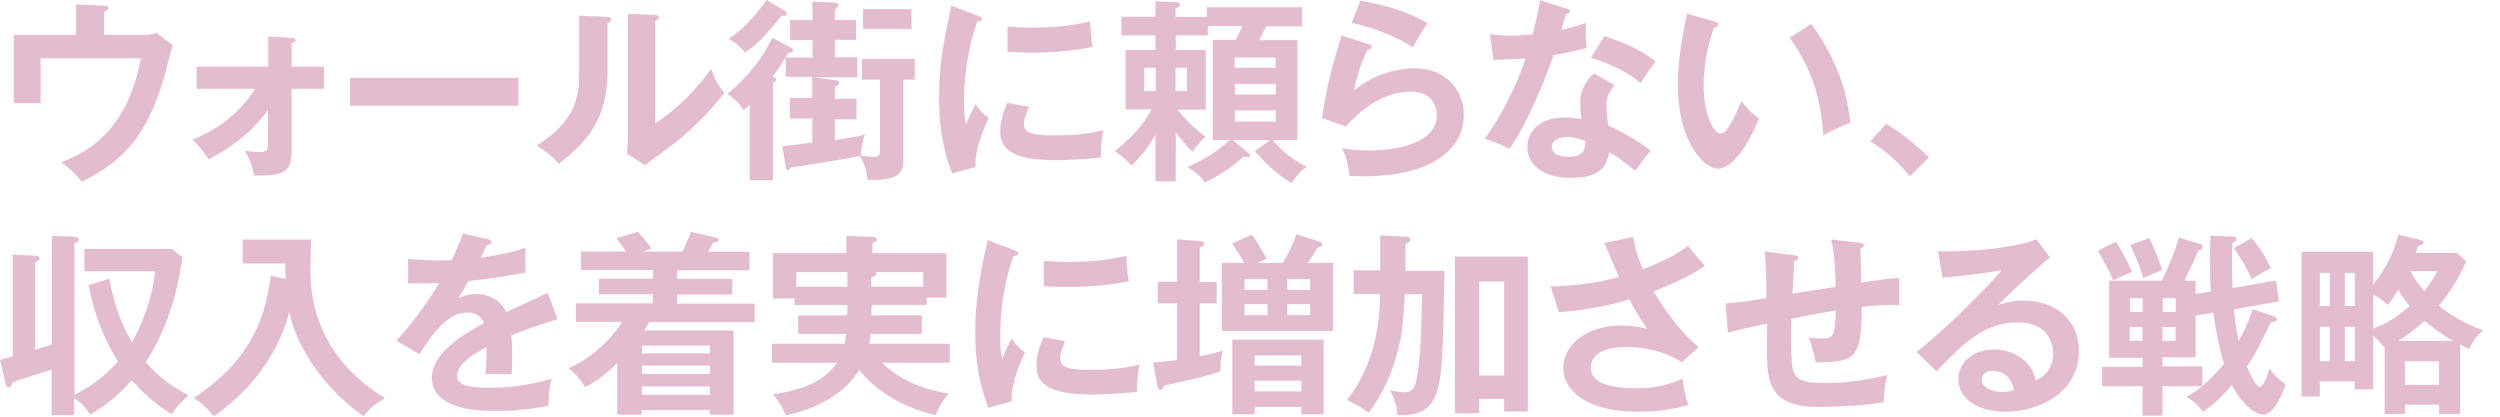
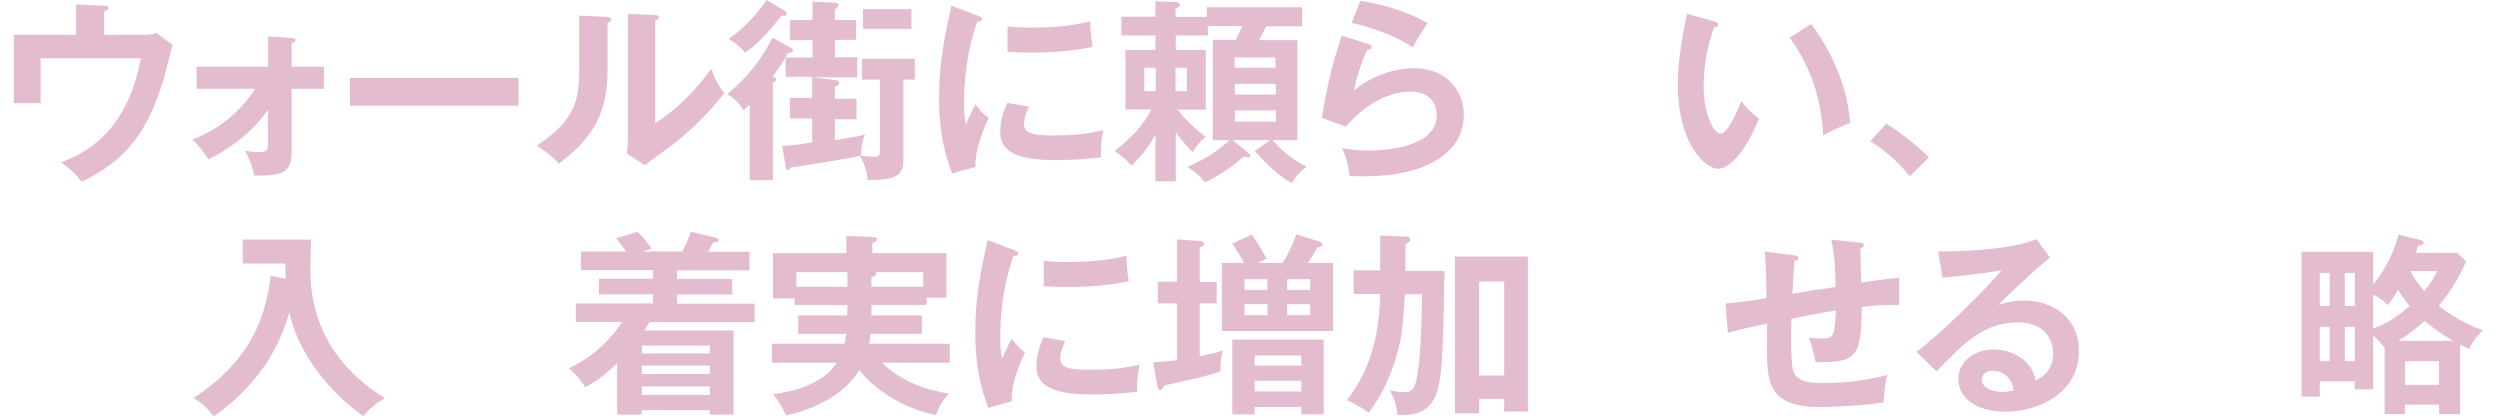
<svg xmlns="http://www.w3.org/2000/svg" version="1.1" id="レイヤー_1" x="0px" y="0px" viewBox="0 0 960 160" style="enable-background:new 0 0 960 160;" xml:space="preserve">
  <style type="text/css">
	.st0{fill:#E4BCD0;}
</style>
  <g>
    <g>
      <path class="st0" d="M54.5,13.4c2.4,0,3.4,0,5.5-0.8l6.3,4.7c-0.6,2-2.9,11-3.4,12.9C56.6,51,48.4,61.5,31.4,69.8    c-2.8-3.5-3.9-4.4-7.9-7.5c22.8-8.2,28.3-28.2,30.6-39.9H15.6v17.2H5.3V13.4h23.9V1.7l10.8,0.5c1.3,0.1,1.7,0.2,1.7,0.8    c0,0.8-1.1,1.2-1.7,1.4v9H54.5z" />
      <path class="st0" d="M75.5,34.1v-8.5h27.5V14l8.9,0.6c1.1,0.1,1.6,0.2,1.6,0.8c0,0.8-0.9,1-1.5,1.1v9.1h12.4v8.5h-12.4v23.8    c0,8-2.6,9.7-14.4,9.5c-0.5-3.2-2-6.8-3.5-9.6c1.3,0.3,2.6,0.6,5.3,0.6c3.5,0,3.5-0.8,3.5-3.8V42.2c-7.8,11.1-18.7,16.8-22.8,19    c-1.9-2.9-3.9-5.4-6.2-7.6c3.4-1.4,15.3-5.9,24.1-19.5H75.5z" />
      <path class="st0" d="M199.1,29.9v10.7h-64.7V29.9H199.1z" />
      <path class="st0" d="M233,6.5c0.8,0.1,1.7,0.1,1.7,1c0,0.8-0.8,1.2-1.4,1.4v18.4c0,19.1-8.5,27.6-18.7,35.6    c-1.2-1.4-2.7-3.2-8.5-7c14.3-9.1,16.3-17.6,16.3-27.9v-22L233,6.5z M251.6,5.8c0.8,0.1,1.4,0.1,1.4,0.8s-0.7,1.1-1.4,1.4v39.3    c8.9-5.6,16.4-13.7,21.5-20.9c1.6,4.4,2.6,6.2,5,9.3c-5,6.8-14.4,16.1-21.5,21.1c-6.2,4.5-6.9,5-8.9,6.7l-6.9-4.5    c0.1-2,0.3-3.9,0.3-5.9V5.3L251.6,5.8z" />
      <path class="st0" d="M346.9,30.6v30.5c0,5.6-1.8,8.2-13.7,8c-0.5-3.5-0.9-5.7-3-9.2c-5.2,1.1-25.4,4.4-26.6,4.4    c-0.3,0.7-0.5,1-1,1c-0.7,0-0.8-0.8-0.9-1.2l-1.3-8c2.2-0.2,3.2-0.2,11.5-1.4v-9.2h-8.6v-7.9h8.6v-8.1h-10.2V22    c-2,3.3-3.9,6-5,7.5c0.8,0.2,1.4,0.5,1.4,1.1c0,0.5-0.3,0.5-1.3,1.1v37.5h-8.9v-29c-1,1-1.5,1.4-2.3,2.1c-1.8-2.7-3.5-4.4-6.3-6.2    c7.2-5.9,13.2-13.2,17.3-21.6l7.1,3.8c0.7,0.4,0.8,0.6,0.8,1c0,0.7-0.5,0.8-1.9,1.1c-0.3,0.6-0.7,1.1-1,1.7H312v-6.7h-8.6V7.7h8.6    V0.6l8.6,0.4c0.5,0,1.4,0.3,1.4,1c0,0.4-0.9,1.3-1.4,1.7v4h8.1v7.6h-8.1v6.7h8.6v7.7h-17.1l8.9,1.1c0.8,0.1,1.3,0.4,1.3,1    c0,0.9-1.1,1.3-1.7,1.5v4.6h8.3v7.9h-8.3v8c8.8-1.4,9.4-1.5,11.6-2.2c-0.7,1.7-1.4,3.6-1.6,8.2c3,0.4,4.7,0.4,5,0.4    c2.3,0,2.3-0.6,2.3-3.9V30.6h-6.9v-8h20.3v8H346.9z M301,6.1c-0.3,0-0.7-0.1-0.9-0.1c-5.7,7.4-10.1,11.6-14,14.2    c-1.5-1.9-3.8-3.9-6.3-5.3C287.5,9.8,293,2,294.4,0l7,4.2c0.3,0.2,0.7,0.6,0.7,1.1C302,6.1,301.2,6.1,301,6.1z M331.4,11.1V3.5    H350v7.6H331.4z" />
      <path class="st0" d="M375.4,6c1.1,0.5,1.7,0.6,1.7,1.3c0,0.8-0.8,0.9-1.9,1.1c-1.3,3.9-5,14.8-5,31.1c0,4.4,0.3,5.9,0.7,8.3    c0.2-0.6,2.5-5.7,3.7-7.8c1.4,2.1,2.9,3.8,5.1,5.3c-1,2-5.5,11.5-5.1,18.8l-9,2.5c-2.4-6.6-5-14.8-5-29.1c0-13.8,2.3-24,4.7-35.3    L375.4,6z M395.1,41c-1.4,3.2-1.9,5.3-1.9,6.5c0,3.8,3.5,4.5,11.6,4.5c5.3,0,12.1-0.3,18.9-2c-1.1,4.7-1,9-0.9,10.4    c-4.6,0.7-12.7,1.1-17.4,1.1c-15,0-21.3-3.4-21.3-10.8c0-1.6,0.1-5.6,2.7-11.2L395.1,41z M387,10.2c2.1,0.1,4.7,0.4,8.9,0.4    c7,0,14.9-0.4,22.7-2.4c0.4,6.9,0.7,8.4,1,9.8c-7.7,1.6-15.7,2.2-23.6,2.2c-4.1,0-6.8-0.2-9.1-0.3V10.2z" />
      <path class="st0" d="M451.4,69.6h-7.7V51.8c-3,5-5,7.7-9.2,11.8c-2-2.2-3.3-3.4-6.5-5.6c6.4-5,10.7-9.5,14.2-16h-10V19.2h11.5    v-5.6h-13.1V6.4h13.1V0.5l7.7,0.3c0.8,0,1.7,0.2,1.7,1s-0.7,1-1.7,1.4v3.3h12V2.8H500v7.3h-13.8c-1.4,2.8-1.5,3.1-2.7,5.3h14.7    v38.4h-9.5c1.4,1.6,5.9,6.9,13.1,10.2c-2,1.4-3.2,2.6-5.9,6.3c-6.1-3.8-8.8-6.5-14.1-12.3l5.9-4.2h-14.3l5.9,4.9    c0.3,0.2,0.8,0.7,0.8,1.1c0,0.5-0.4,0.6-0.9,0.6c-0.3,0-0.4,0-1.6-0.3c-3.4,3.2-10.1,7.9-14.9,9.9c-1.8-2.3-3.3-3.7-6.8-5.9    c7.1-3,12.4-6.6,16.2-10.3h-6.4V15.3h8.8c0.5-0.8,1.8-3.5,2.5-5.3h-13.2v3.6h-12.3v5.6h11.5v22.9h-10.8c0.8,1,4.8,6.2,10.8,10.4    c-0.8,0.6-2.1,1.6-5.1,5.9c-2.2-2.3-4.2-4.6-6.4-7.6V69.6z M443.8,35v-9h-4.4v9H443.8z M451.4,26v9h4.4v-9H451.4z M489.8,26v-3.9    h-15.7V26H489.8z M474.2,32.2v4.1h15.7v-4.1H474.2z M474.2,42.4v4.3h15.7v-4.3H474.2z" />
      <path class="st0" d="M525.4,16.9c0.5,0.1,1.3,0.4,1.3,1.1c0,1-1.1,1.1-1.6,1.1c-2,3.9-4.2,10.6-5.2,15.7    c7.9-6.7,17.4-8.6,23.2-8.6c12.5,0,19,8.8,19,17.9c0,14.6-14.5,23.6-38.3,23.6c-2.3,0-4.2-0.1-5.6-0.1c-0.4-3.5-1.1-7.4-2.9-10.7    c2.3,0.4,5.3,0.9,10.4,0.9c4.7,0,26-0.7,26-13.6c0-4-2.3-9-9.9-9c-13,0-22.2,10.3-25,13.4l-9.2-3.3c2.1-13.2,4-20.4,7.6-31.6    L525.4,16.9z M522.4,0.3c5.3,0.8,16.3,3.1,25.8,8.6c-2.3,3.3-3.7,5.6-5.7,9.3c-7.1-4.9-17-8-23.5-9.4L522.4,0.3z" />
-       <path class="st0" d="M572.1,13.1c2.2,0.3,4.4,0.6,8.1,0.6c2,0,4-0.1,8.3-0.5c1.7-6.2,2.3-9.9,2.9-13.1l10.1,3.2    c1,0.3,1.4,0.6,1.4,1.1c0,0.8-1.1,0.9-1.5,0.9c-0.3,1-1.6,5.3-1.8,6.2c4.7-1.1,7-1.9,9.4-2.7c-0.1,2.6-0.1,6.8,0.2,9.6    c-1.9,0.5-5.9,1.7-12.6,2.7c-2,5.9-9.2,25.1-17,36.1c-2-1.1-5.1-2.5-9.5-3.9c9.6-13.3,14.3-26.6,15.7-30.8    c-2.6,0.2-8.5,0.3-12.3,0.5L572.1,13.1z M620,32.7c-2.4,2.9-3.1,4.8-3.1,7.6c0,3.1,0.5,6.4,0.8,8c4.6,2,11.7,5.9,16.2,9.6    c-2.5,2.7-5.3,6.8-5.9,7.7c-6.4-5-7.7-5.9-10.1-7.1c-1.1,9.7-10.8,9.8-14.6,9.8c-10.5,0-16.8-4.7-16.8-11.9    c0-4.8,3.4-11.3,14.4-11.3c2.6,0,5,0.4,6.4,0.6c-0.5-3.5-0.5-5.4-0.5-6.5c0-5.7,3.8-10,5.3-11L620,32.7z M601.7,52.6    c-2.4,0-5.8,1.1-5.8,3.8c0,3.4,4.7,3.8,6.6,3.8c5.7,0,6.2-3.1,6.3-5.9C605.4,52.6,602.2,52.6,601.7,52.6z M616.1,13.9    c11.6,3.8,15.9,6.8,19.6,9.7c-1.5,2-3.8,5.2-5.7,8.3c-5.5-4.7-13-7.9-19.1-9.7L616.1,13.9z" />
      <path class="st0" d="M658.2,8.2c1.2,0.4,1.6,0.5,1.6,1.2c0,0.9-1,1.1-1.6,1.1c-2.6,7.3-4,14.9-4,22.6c0,10.6,3.8,18.2,6.5,18.2    c2.8,0,6.2-8.3,8-12.5c1.3,1.7,3.4,4.4,6.8,6.7c-5.6,13.7-11.7,19.3-15.8,19.3c-5,0-15.4-9.8-15.4-32.3c0-9.2,1.6-17.9,3.5-27.2    L658.2,8.2z M695.5,9.2c10.2,13.8,14,27,15,38c-1.6,0.5-3.3,1.2-10.4,4.7c-0.9-16.4-5.9-27.8-12.9-37.4L695.5,9.2z" />
      <path class="st0" d="M724.3,47.5c7.8,4.7,13.7,10.4,16.4,12.9l-7.3,7.3c-4.4-5.5-9.3-9.7-15.2-13.5L724.3,47.5z" />
-       <path class="st0" d="M19.9,90.6l8.7,0.3c0.5,0,1.7,0.4,1.7,1.1c0,0.7-0.5,0.9-1.7,1.5v58.1c8.3-4.1,13.4-9.2,16.7-12.8    c-2.9-4.6-8.4-14.2-11.3-29.3l8-2.5c1.4,7.7,3.6,15.7,8.7,24.4c3.7-6.5,7.7-16.5,8.9-27.2H32.4v-8.6H66l4.1,3.2    c-1.5,9.6-4.4,25.5-14.1,40.2c4.7,5.8,10.7,9.7,16.4,12.8c-1.6,1.4-4.8,4.3-6.4,7.3c-4.1-2.5-9.4-6.2-15.4-13.1    c-6.2,7.2-12.4,11.1-16.1,13.2c-1.3-2.3-2.9-4.4-6-6.2v6.4h-8.7v-17.5c-4.1,1.4-10.9,3.4-14.9,4.9c-0.5,1.4-0.8,1.9-1.5,1.9    c-0.9,0-1.1-1-1.3-1.6L0,138.2c0.7-0.1,1.1-0.3,4.9-1.4v-39l8.6,0.4c0.8,0,1.7,0.2,1.7,1.1c0,0.5-0.8,1-1.7,1.5v33.5    c1.5-0.5,5.6-1.7,6.4-2V90.6z" />
      <path class="st0" d="M109.7,107.1c-0.1-1.7-0.1-2.4-0.1-5.9H93.2V92h26.3c-0.1,1.7-0.3,9.3-0.3,10.9c0,7.6,0,32.3,28.6,50    c-2.7,1.6-5.6,3.5-8.2,6.9c-12.6-8.6-25.3-24.2-28.5-40c-2.5,9.2-8.7,25.7-29,40.1c-2.7-3.3-4.4-5-7.7-7.1    c24-15.7,27.8-33.9,29.6-46.9L109.7,107.1z" />
-       <path class="st0" d="M187.2,91.8c0.5,0.2,1.5,0.3,1.5,1.2c0,0.7-0.8,1.1-1.8,1.2c-0.8,1.8-1.4,2.9-2.2,4.7    c10.7-1.5,14.5-2.9,17-3.8l0.1,9.6c-7.1,1.3-14.6,2.5-21.9,3.2c-0.9,1.7-2.6,4.4-3.9,6.7c3.2-1.7,6.5-1.7,7.1-1.7    c1.2,0,8,0.2,11.3,6.9c5.3-2.4,12.8-5.8,15.9-7.4l3.8,10.2c-6.6,2-12.3,3.9-17.7,6.2c0.2,2.9,0.3,5.6,0.3,7.5    c0,3.3-0.1,5.6-0.2,7.4c-0.5,0-6.6-0.2-10.1,0c0.4-3.8,0.4-4.5,0.4-10.4c-8.2,4.4-11.3,7.7-11.3,11c0,3.4,3.8,4.6,12.7,4.6    c2.7,0,11.5,0,23.6-3.4c-1,3.9-1.2,7.4-1.2,10.3c-9.3,2-18.6,2-20.9,2c-4.2,0-23.9,0-23.9-12.8c0-10.4,15.5-18.5,20-20.9    c-0.7-1.8-2.2-4.1-6.2-4.1c-5.9,0-11.4,4.4-18.5,16.1l-8.9-5.3c3.2-3.3,10.9-12.8,16.5-22.1c-3.7,0.1-5.9,0.2-12,0.1v-9.4    c1.7,0.2,6.2,0.6,12.1,0.6c2.7,0,3.8-0.1,4.6-0.1c0.5-0.9,2.9-5.9,4.3-10.2L187.2,91.8z" />
      <path class="st0" d="M261.9,96.7c0.6-1.1,2.2-4.2,3.4-7.7l9.3,2.2c0.9,0.2,1.3,0.5,1.3,0.9c0,1-1.1,1-2.1,1    c-0.6,1.2-1.3,2.5-1.9,3.6h15.9v7.1h-27.8v3.3h21.2v6h-21.2v3.5h29.8v7.1h-40.4c-0.5,0.8-1.4,2.2-2,3.2h34.3v32.3h-9.2v-1.7h-26.1    v1.7h-9.4v-19.8c-1.3,1.3-5.6,5.8-12.3,9.3c-1.5-2.6-3.8-5.3-6.4-7.3c8.3-3.6,15.7-10.2,20.6-17.8h-17.8v-7.1h29.6V113H230v-6    h20.8v-3.3h-27.7v-7.1h17.3c-1.4-2.1-2.4-3.4-3.8-5.1l8.2-2.5c2.5,2.2,5,5.9,5.4,6.5l-3.5,1.1H261.9z M272.6,135.7v-3h-26.1v3    H272.6z M272.6,143.6v-3.2h-26.1v3.2H272.6z M246.5,148.4v3.2h26.1v-3.2H246.5z" />
      <path class="st0" d="M354,121.1v7.1h-19.7c-0.2,1.8-0.4,2.8-0.5,3.8h30.9v7.3h-26c7.6,7.4,17.3,10.6,25.6,11.8    c-2.3,2.7-3.5,4.7-5,8.3c-5.3-1.1-19.4-5.1-29.4-17.3c-5.4,9.1-16.4,14.9-28.1,17.4c-1-2.5-3.2-6.2-5-8.1    c7.4-1,19.1-3.6,24.5-12.1h-24.9V132h27.9c0.4-1.5,0.4-2.6,0.6-3.8h-18.4v-7.1h18.8c0.1-1.5,0.1-1.9,0.1-4h-20.3v-2.5h-8.3V97.2    h28.2v-6.6l10,0.4c0.4,0,1.7,0,1.7,0.9c0,0.7-0.4,0.8-1.7,1.5v3.8h28.4v17.1h-7.6v2.8h-21.1c0,1.2,0,1.5-0.1,4H354z M325.4,104.5    h-19.6v5.6h19.6V104.5z M334.7,110.1h19.8v-5.6h-18.4c0.3,0.2,0.5,0.4,0.5,0.8c0,0.5-1.4,1.1-2,1.2V110.1z" />
      <path class="st0" d="M389.3,96c1.1,0.5,1.7,0.6,1.7,1.3c0,0.8-0.8,0.9-1.9,1.1c-1.3,3.9-5,14.8-5,31.1c0,4.4,0.3,5.9,0.7,8.3    c0.2-0.6,2.5-5.7,3.7-7.8c1.4,2.1,2.9,3.8,5.1,5.3c-1,2-5.5,11.5-5.1,18.8l-9,2.5c-2.4-6.6-5-14.8-5-29.1c0-13.8,2.3-24,4.7-35.3    L389.3,96z M409,131c-1.4,3.2-1.9,5.3-1.9,6.5c0,3.8,3.5,4.5,11.6,4.5c5.3,0,12.1-0.3,18.9-2c-1.1,4.7-1,9-0.9,10.4    c-4.6,0.7-12.7,1.1-17.4,1.1c-15,0-21.3-3.4-21.3-10.8c0-1.6,0.1-5.6,2.7-11.2L409,131z M400.9,100.2c2.1,0.1,4.7,0.4,8.9,0.4    c7,0,14.9-0.4,22.7-2.4c0.4,6.9,0.7,8.4,1,9.8c-7.7,1.6-15.7,2.2-23.6,2.2c-4.1,0-6.8-0.2-9.1-0.3V100.2z" />
      <path class="st0" d="M467.2,108.2v8.3h-6.5v20.3c4.1-0.8,6.5-1.5,8.9-2.2c-0.8,3.1-1.1,5-0.9,8c-4.5,1.6-8.6,2.6-21.6,5.4    c-0.3,0.7-0.8,1.7-1.6,1.7c-0.8,0-1-0.9-1.1-1.6l-1.6-8.9c1.7-0.1,3.7-0.3,9.2-0.9v-21.8h-7.4v-8.3h7.4V91.9l9,0.7    c0.4,0,1.4,0.1,1.4,1c0,0.7-0.8,1.1-1.7,1.4v13.3H467.2z M492.5,101c1.8-2.9,3.7-6.3,5.3-11l8.7,2.7c0.4,0.1,1.3,0.5,1.3,1.1    c0,0.7-0.7,1-1.9,1.3c-1.7,2.8-2,3.4-3.7,5.9h9.7v26.1h-42.7V101h8.5c-1.2-2.3-1.9-3.4-4.5-7.5l7.5-3.4c2,2.7,3.3,5,5.7,9.2    l-3.5,1.7H492.5z M481.8,156.3v2.8h-8.6v-28.7h35.1v28.7h-8.6v-2.8H481.8z M486.7,111.3v-4.1h-8.8v4.1H486.7z M477.9,116.8v4.2    h8.8v-4.2H477.9z M499.7,140.4v-3.9h-17.9v3.9H499.7z M499.7,150.3v-4.1h-17.9v4.1H499.7z M503.1,111.3v-4.1h-8.8v4.1H503.1z     M494.3,116.8v4.2h8.8v-4.2H494.3z" />
      <path class="st0" d="M530.1,90.4l10.1,0.5c0.6,0,1.4,0.3,1.4,1c0,0.9-1,1.4-1.9,1.8v10.3h15c-0.6,32.5-0.8,42.8-4,49.1    c-2.1,4.1-5.9,6.3-12.2,6.3c-0.8,0-1.1,0-1.9-0.1c-0.1-3.2-1.3-6.6-2.9-9.4c2.9,0.6,4.7,0.7,5.7,0.7c2.6,0,3.8-1.4,4.5-4.7    c1.4-6.9,1.9-15.9,2.2-32.9h-6.6c-1,14-1.1,15.7-2.8,21.9c-2.2,8.6-5.9,16.7-11.1,23.6c-2.4-1.9-7.2-4.4-8.4-4.9    c10.6-13.1,12.6-29.4,12.8-40.7h-10.2v-9.1h10.2V90.4z M568,153.2v5.5h-9.3V98.5h28V158h-9.1v-4.8H568z M577.6,144.2v-36.1H568    v36.1H577.6z" />
-       <path class="st0" d="M627.1,91c0.5,3.1,1.4,6.8,3.8,12.4c11.5-4.5,15.5-7.6,17.3-9c2.8,3.5,5,5.9,6.5,7.7    c-6,4.2-13.8,7.4-19.7,9.8c4.8,8.3,12,17.3,17.3,21.4l-6.5,5.8c-7.3-4.9-16.7-5.9-21.1-5.9c-2,0-13.8,0-13.8,7.9    c0,6.3,8.2,8,17.4,8c7.5,0,12.5-1.4,17.9-3.7c0.1,3.2,1.1,7.4,2.1,10.1c-6.4,1.9-13,2.6-19.6,2.6c-18.5,0-28.4-7.5-28.4-16.9    c0-8.3,8.3-16.2,22.3-16.2c5,0,8.6,0.9,10,1.3c-1.9-2.6-4.2-6.1-6.9-11.3c-11.4,3.4-21.2,4.4-27.1,4.9l-3.2-9.9    c6-0.2,15.2-0.6,26.3-3.6c-1.9-4.1-4.1-9.5-5.6-13.1L627.1,91z" />
      <path class="st0" d="M714.1,93.2c1.2,0.1,1.6,0.4,1.6,1c0,0.8-0.8,1.1-1.3,1.2c0,0.2,0.3,11.9,0.3,13.1c8.5-1.2,9.4-1.4,14.6-1.8    v10.5c-1.1-0.1-2-0.1-3.6-0.1c-3.7,0-8.1,0.4-10.8,0.8c0,19.8-2.5,21.3-17.7,21.2c-0.5-3.2-2.1-8.1-2.6-9.5    c1.7,0.2,3.2,0.4,4.6,0.4c5.2,0,5.3-1.1,5.8-10.8c-5.6,0.9-11.4,2-17.1,3.2c-0.1,3.5-0.4,16.5,0.7,20c1.4,4.4,6.8,4.7,11.8,4.7    c2.2,0,12.5,0,24.3-3.1c-0.8,3.2-1.1,6-1.4,10.5c-10.1,1.7-24.4,1.8-24.7,1.8c-9.1,0-16.8-1.9-19.1-10.4    c-1.1-4.2-1.1-9.8-0.9-21.6c-9.4,1.9-9.9,2.1-15.1,3.5l-0.9-11.3c4.5-0.2,11.2-1.2,15.7-2.1c0-4.2-0.1-13.7-0.7-17.8l11,1.4    c1.1,0.2,2,0.2,2,1.1c0,0.8-1.1,1.1-1.6,1.2c-0.1,2-0.6,10.7-0.7,12.5c4.1-0.7,9.5-1.6,16.6-2.6c-0.2-6.1-0.3-12.2-1.7-18.2    L714.1,93.2z" />
      <path class="st0" d="M787.2,98.9c-4.6,3.5-17,15.2-19.9,18.2c2-0.6,5.1-1.7,9.8-1.7c11.1,0,21.2,6.5,21.2,19.4    c0,16.4-15.9,23.3-28.1,23.3c-11.6,0-18.2-5.5-18.2-12.6c0-6.5,5.9-11.3,13.7-11.3c5.7,0,14.3,3,16,11.9c6.7-3.1,6.7-8.9,6.7-10.4    c0-4.4-2.5-11.9-13.5-11.9c-13.1,0-20.7,7.9-31.3,18.8l-7.7-7.5c8-5.6,28.4-25.7,32.7-31.4c-6.5,1.4-17.9,2.5-22.7,2.9l-1.7-10.1    c5.6,0.2,26.3-0.2,37.8-4.6L787.2,98.9z M765.1,142.4c-2.8,0-4.1,1.7-4.1,3.4c0,3,4.1,4.7,7.8,4.7c2,0,3.6-0.4,4.5-0.6    C772.6,145.2,769.5,142.4,765.1,142.4z" />
-       <path class="st0" d="M812.5,92.8c2,3.1,3.8,6.2,6.2,11.6c-1.7,0.8-6.2,2.7-7.2,3.2c-1-2.2-4-8.3-6-11.3L812.5,92.8z M873,121.4    c0.8,0.3,1.3,0.6,1.3,1.2c0,0.4-0.2,0.7-0.6,0.8c-0.3,0.1-1,0.3-1.7,0.4c-5.9,11.9-6.6,13.3-9.2,16.9c1,2.4,3.3,7.8,5,7.8    c1.4,0,3.1-4.6,3.7-7.1c2.2,3.4,5.2,5.5,6.2,6.2c-0.8,2.6-4.3,11.6-8.6,11.6c-4.1,0-9.2-5.8-12.1-11.3c-3.2,3.8-7.3,7.8-11,10.1    c-3.5-3.8-3.7-4-6.5-5.6c1.5-0.8,3.2-1.7,6.1-4.1h-15.2v11.3h-7.7v-11.3h-15.5v-7.4h15.5v-3.5h-12.8v-29.6h20.2    c0.6-1.3,4.7-9.5,6.6-16.6l8.3,2.5c0.4,0.1,0.8,0.5,0.8,1.1c0,0.9-0.5,1.1-1.7,1.4c-1.6,4.1-4.3,9.5-5.3,11.6h4.3v5.1l5.9-1    c-0.3-4-0.4-7.1-0.4-12.5c0-3.9,0.1-6.5,0.2-8.9l8.6,0.4c0.7,0,1.4,0.1,1.4,1c0,0.6-0.2,0.7-1.5,1.3c-0.2,2.8-0.2,4.6-0.2,7.3    c0,4.7,0.1,8.8,0.2,10.1l16.7-2.9l1.1,8l-17.3,3.1c0.6,6,1.4,10,1.8,12.2c1.4-2.5,3.7-6.9,5.4-12.3L873,121.4z M817.9,119.8h4.9    v-5.3h-4.9V119.8z M822.7,125.6h-4.9v5.3h4.9V125.6z M825.3,91.4c1.6,3.2,3.4,7.4,5,12.3c-3.4,1.3-3.9,1.5-7.3,3.1    c-1.4-5-3.5-9.6-5-12.7L825.3,91.4z M830.5,119.8h5v-5.3h-5V119.8z M845.8,148.1c3.8-3.2,6.5-6.4,8.2-8.4    c-1.9-6.2-3.2-13.1-4.1-19.7l-6.8,1.2v16h-12.7v3.5h15.3V148.1z M835.4,125.6h-5v5.3h5V125.6z M864.7,91.4    c3.7,4.7,5.5,7.6,7.3,11.6c-3.6,1.8-5.3,2.9-7.4,4.2c-2-5-5-9.3-6.8-11.9L864.7,91.4z" />
-       <path class="st0" d="M943.4,97l3.6,3.3c-3.3,7.9-7.8,13.9-10.5,17.1c3.5,2.9,9.8,7,17,9.4c-1.6,1.4-3.8,3.8-5.3,7.2    c-1.4-0.6-1.6-0.7-3.5-1.7v26.7h-8.1v-3.6h-13.1v3.6h-7.8v-25.5c-1.8-2.1-2.7-3.2-4.4-4.6v20.6h-7.1v-3.1h-13.4v5.9h-7V96.7h27.5    v12.6c4.1-5.3,7.5-10.8,9.7-19.2l8.3,2c0.7,0.2,1.4,0.4,1.4,1c0,0.9-1.1,1.1-2.2,1.3c-0.2,1-0.5,1.6-0.8,2.7H943.4z M894.6,117.5    v-12.7h-3.8v12.7H894.6z M890.8,125.5v13.2h3.8v-13.2H890.8z M904.3,117.5v-12.7h-3.9v12.7H904.3z M900.4,125.5v13.2h3.9v-13.2    H900.4z M911.3,126.2c5-1.9,9.1-4.4,14-8.7c-1.5-1.7-2.2-2.7-4.4-6.2c-2,3.5-3.1,4.7-4,5.8c-1.2-1.1-2.7-2.6-5.6-3.9V126.2z     M942,130.9c-2.9-1.7-6.7-4.1-11-7.7c-3.1,2.9-6.5,5.5-10,7.7H942z M923.5,147.8h13.1v-9.1h-13.1V147.8z M925.6,104.1    c1.7,3.2,3.5,5.6,5.3,7.7c2.3-2.7,3.7-5.3,5-7.7H925.6z" />
+       <path class="st0" d="M943.4,97l3.6,3.3c-3.3,7.9-7.8,13.9-10.5,17.1c3.5,2.9,9.8,7,17,9.4c-1.6,1.4-3.8,3.8-5.3,7.2    c-1.4-0.6-1.6-0.7-3.5-1.7v26.7h-8.1v-3.6h-13.1v3.6h-7.8v-25.5c-1.8-2.1-2.7-3.2-4.4-4.6v20.6h-7.1v-3.1h-13.4v5.9h-7V96.7h27.5    v12.6c4.1-5.3,7.5-10.8,9.7-19.2l8.3,2c0.7,0.2,1.4,0.4,1.4,1c0,0.9-1.1,1.1-2.2,1.3c-0.2,1-0.5,1.6-0.8,2.7H943.4z M894.6,117.5    v-12.7h-3.8v12.7H894.6z M890.8,125.5v13.2h3.8v-13.2H890.8z M904.3,117.5v-12.7h-3.9v12.7H904.3z M900.4,125.5v13.2h3.9v-13.2    H900.4z M911.3,126.2c5-1.9,9.1-4.4,14-8.7c-1.5-1.7-2.2-2.7-4.4-6.2c-2,3.5-3.1,4.7-4,5.8c-1.2-1.1-2.7-2.6-5.6-3.9V126.2z     M942,130.9c-2.9-1.7-6.7-4.1-11-7.7c-3.1,2.9-6.5,5.5-10,7.7H942z M923.5,147.8h13.1v-9.1h-13.1V147.8M925.6,104.1    c1.7,3.2,3.5,5.6,5.3,7.7c2.3-2.7,3.7-5.3,5-7.7H925.6z" />
    </g>
  </g>
</svg>